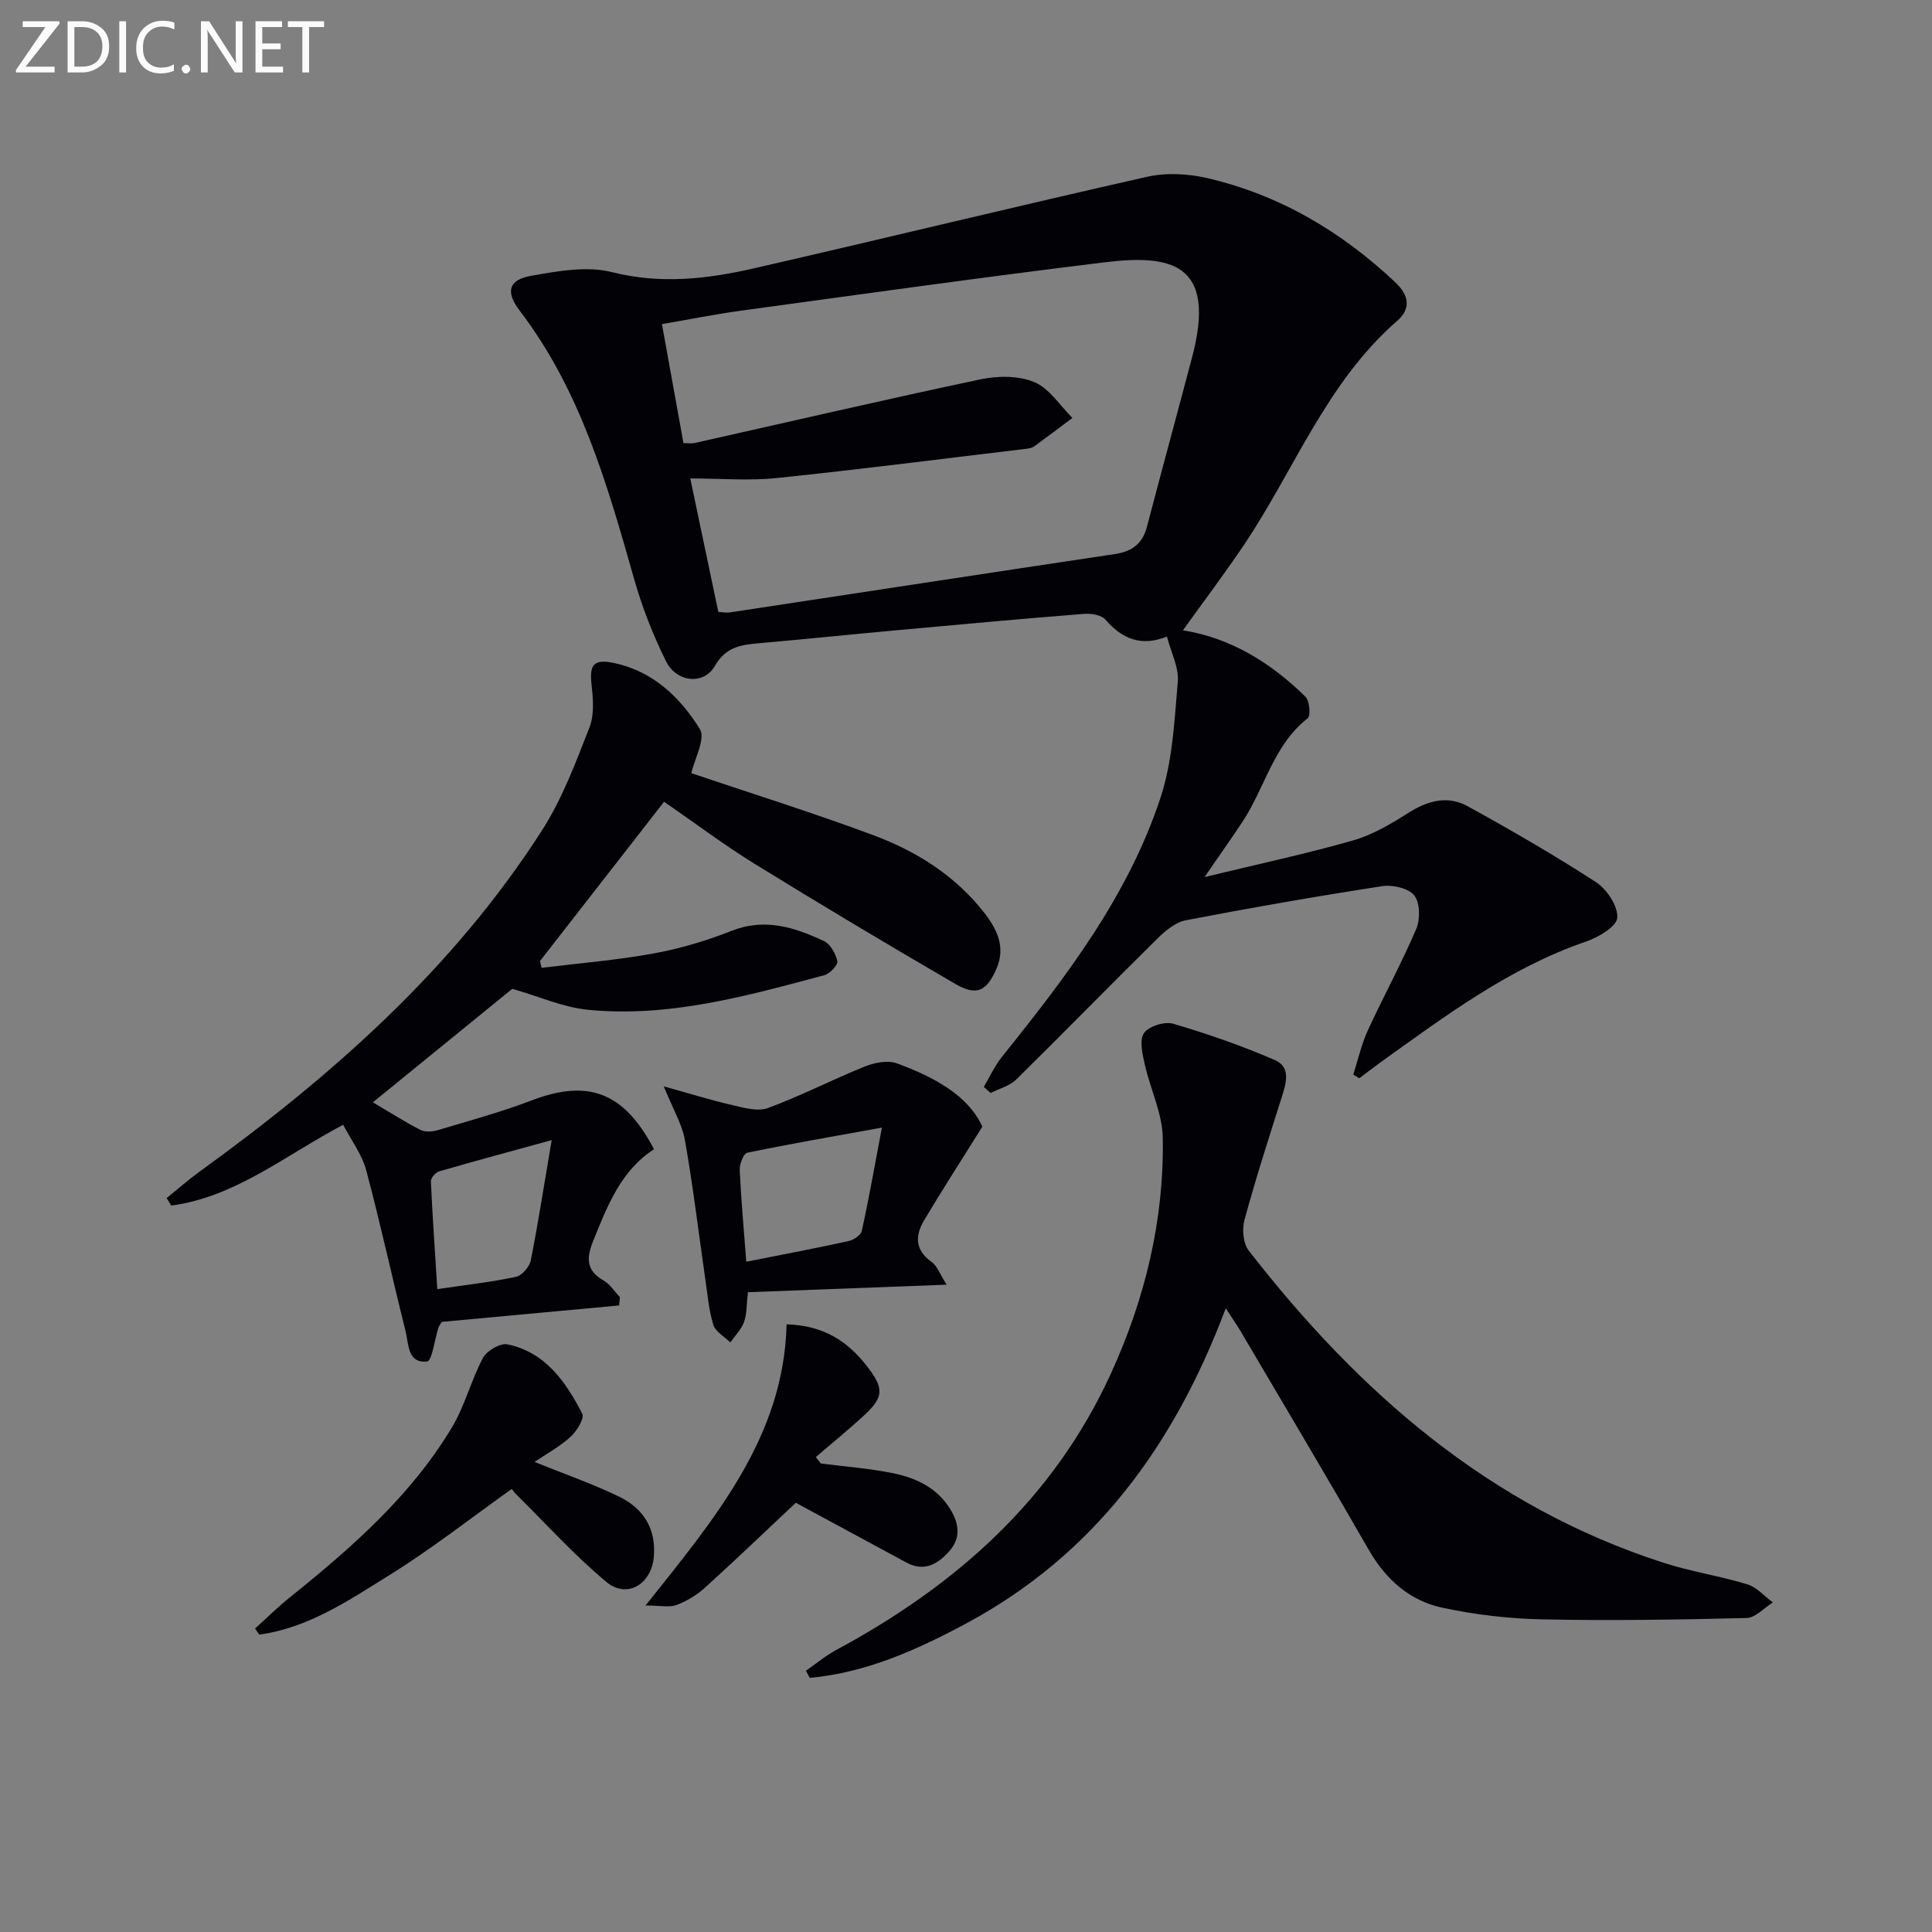
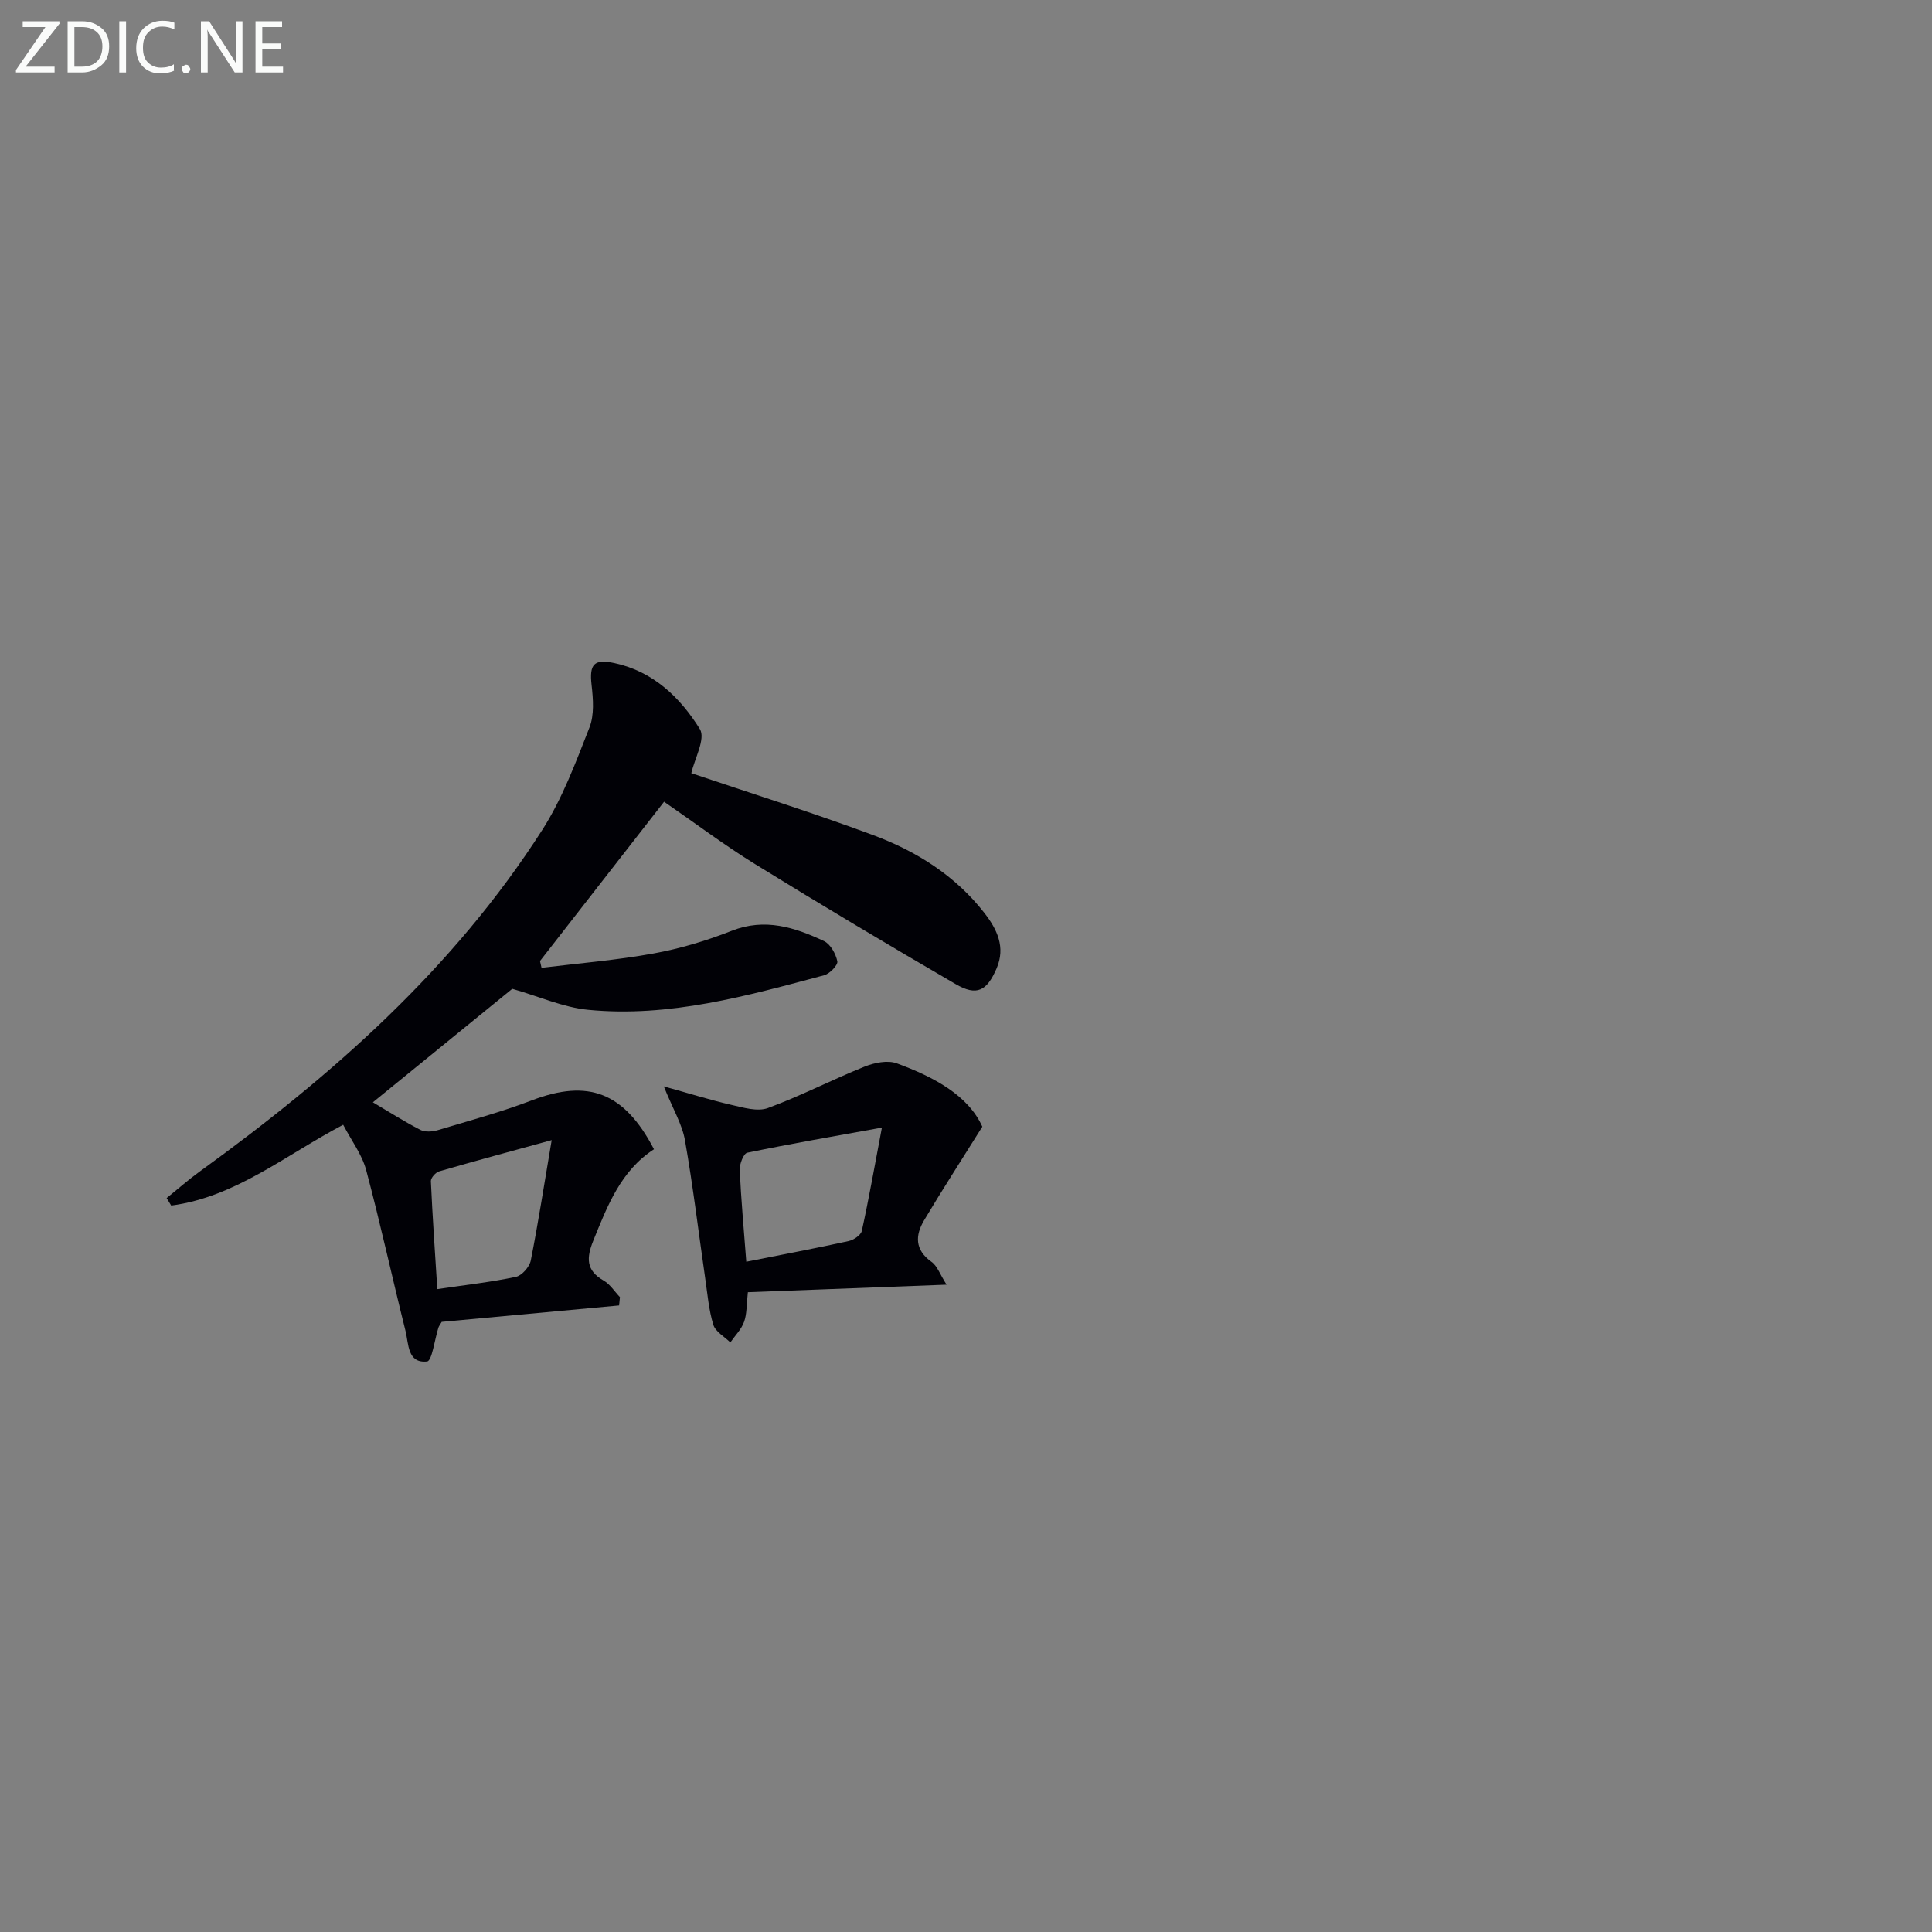
<svg xmlns="http://www.w3.org/2000/svg" enable-background="new 0 0 400 400" viewBox="0 0 400 400">
  <rect x="0" y="0" width="400" height="400" fill="#808080" stroke="none" />
-   <path d="m249.38 181.59c11.19-2.71 21.07-4.82 30.77-7.59 4.05-1.16 7.87-3.44 11.47-5.72 3.99-2.53 8.11-3.63 12.22-1.37 9.01 4.96 17.95 10.12 26.57 15.72 2.27 1.47 4.6 4.98 4.43 7.38-.13 1.83-3.93 4.06-6.5 4.94-15.83 5.43-28.99 15.31-42.35 24.87-1.55 1.11-3.04 2.28-4.56 3.42-.42-.25-.83-.51-1.25-.76.98-3.04 1.67-6.21 2.99-9.09 3.24-7.06 6.99-13.9 10.04-21.04.85-2 .81-5.41-.39-6.95-1.18-1.5-4.48-2.26-6.63-1.93-13.6 2.09-27.16 4.46-40.67 7.06-2.14.41-4.25 2.17-5.89 3.79-9.8 9.66-19.41 19.52-29.22 29.17-1.37 1.35-3.53 1.89-5.32 2.8-.47-.42-.93-.84-1.4-1.26 1.23-2.08 2.24-4.34 3.74-6.21 13.27-16.52 26.18-33.36 32.87-53.75 2.48-7.57 2.86-15.91 3.55-23.95.25-2.92-1.39-6.01-2.25-9.34-5.14 2.11-9.19.63-12.71-3.48-.83-.97-2.94-1.32-4.41-1.21-12.75 1.01-25.5 2.17-38.24 3.34-9.43.86-18.84 1.83-28.27 2.67-3.94.35-7.52.48-9.96 4.77-2.26 3.98-7.91 3.47-10.11-.95-2.71-5.46-4.97-11.24-6.63-17.11-5.54-19.52-11.07-38.99-23.68-55.5-2.96-3.88-2.32-6.37 2.35-7.2 5.49-.98 11.54-2.08 16.74-.77 10.1 2.55 19.76 1.43 29.45-.79 27.15-6.22 54.21-12.83 81.38-18.95 3.97-.89 8.52-.64 12.51.29 14.9 3.48 27.66 11.03 38.8 21.5 2.96 2.78 3.33 5.53.43 8.06-14.6 12.72-21.25 30.81-31.68 46.34-4.04 6-8.41 11.78-12.66 17.71 9.84 1.56 18.18 6.68 25.36 13.74.87.85 1.14 3.95.48 4.46-7.08 5.54-8.84 14.33-13.45 21.35-2.28 3.47-4.68 6.82-7.92 11.54zm-107.88-89.85c1.02 0 1.7.12 2.32-.02 19.74-4.42 39.44-9.01 59.23-13.19 3.56-.75 7.87-.77 11.11.59 3.11 1.31 5.29 4.85 7.87 7.41-2.62 1.96-5.23 3.93-7.87 5.86-.39.28-.92.43-1.41.49-17.3 2.07-34.58 4.29-51.91 6.09-5.74.6-11.6.09-17.93.09 2.01 9.57 3.91 18.59 5.81 27.63 1.05.06 1.72.21 2.35.11 26.59-4.03 53.18-8.11 79.78-12.09 3.52-.53 5.7-2.14 6.61-5.64 3.07-11.71 6.26-23.39 9.35-35.1 5.16-19.5-4.34-21.35-18.14-19.66-25.04 3.06-50.03 6.57-75.03 9.98-5.52.75-10.99 1.86-16.59 2.81 1.57 8.66 3.01 16.62 4.45 24.64z" fill="#010106" />
  <path d="m34.5 248.05c2.26-1.82 4.45-3.76 6.8-5.46 27.42-19.84 52.58-42.01 70.99-70.79 4.15-6.49 6.91-13.95 9.75-21.18 1.02-2.6.77-5.89.44-8.79-.49-4.32.48-5.46 4.75-4.54 8.06 1.74 13.62 7.15 17.67 13.66 1.23 1.98-1.12 6.19-1.77 9.13 12.09 4.08 24.99 8.12 37.64 12.82 8.96 3.33 17.02 8.39 23.03 16.11 2.62 3.37 4.44 7.07 2.53 11.5-2.02 4.68-4.11 5.77-8.45 3.25-13.94-8.1-27.79-16.37-41.51-24.83-6.36-3.92-12.35-8.44-18.88-12.94-8.65 11.1-17.17 22.04-25.69 32.98.11.47.22.94.32 1.41 7.73-.95 15.52-1.58 23.17-2.97 5.51-1 10.99-2.64 16.21-4.7 6.89-2.71 13.03-.71 19.08 2.12 1.35.63 2.46 2.64 2.78 4.2.16.77-1.57 2.57-2.72 2.88-16.01 4.28-32.07 8.8-48.87 7.16-5.15-.5-10.12-2.75-15.71-4.35-9.22 7.5-19.11 15.55-28.86 23.5 3.32 1.96 6.5 3.99 9.83 5.71.97.5 2.5.39 3.63.05 6.51-1.95 13.1-3.74 19.44-6.16 11.66-4.46 19.12-1.72 25.3 10.12-6.86 4.44-9.64 11.69-12.57 18.93-1.42 3.52-1.55 6.14 2.13 8.25 1.35.77 2.27 2.27 3.39 3.44-.06.57-.11 1.14-.17 1.72-12.33 1.14-24.65 2.28-36.73 3.4-.37.64-.59.9-.68 1.19-.78 2.45-1.33 6.9-2.35 7.01-4.08.44-3.8-3.66-4.46-6.32-2.78-11.09-5.2-22.27-8.15-33.31-.87-3.24-3.07-6.13-4.76-9.38-12.04 6.35-22.31 14.96-35.6 16.73-.31-.51-.63-1.03-.95-1.55zm79.72-12c-8.52 2.34-15.93 4.33-23.29 6.47-.74.21-1.75 1.36-1.72 2.03.33 7.36.85 14.7 1.33 22.35 5.88-.87 11.13-1.45 16.27-2.54 1.24-.26 2.81-2.06 3.08-3.38 1.51-7.61 2.69-15.28 4.33-24.93z" fill="#010106" />
-   <path d="m253.78 270.86c-10.72 28.54-27.34 51.12-53.87 65.33-10.15 5.43-20.65 10.15-32.26 11.19-.26-.49-.53-.98-.79-1.47 2.07-1.43 4.02-3.08 6.22-4.27 24.8-13.35 45.04-31.22 56.96-57.34 7.06-15.47 10.99-31.74 10.7-48.74-.09-5.08-2.59-10.1-3.73-15.2-.48-2.13-1.16-5.01-.16-6.46.99-1.43 4.27-2.47 6.03-1.95 7.13 2.09 14.2 4.56 21.02 7.5 3.51 1.51 2.35 4.92 1.41 7.9-2.65 8.37-5.35 16.73-7.65 25.2-.53 1.93-.29 4.86.86 6.35 22.76 29.32 49.83 53.04 85.91 64.66 5.67 1.83 11.64 2.72 17.34 4.46 1.96.6 3.53 2.46 5.28 3.75-1.81 1.12-3.6 3.17-5.44 3.22-14.1.35-28.21.58-42.3.28-6.92-.14-13.92-.96-20.68-2.41-6.74-1.44-11.69-5.81-15.22-11.95-8.69-15.13-17.62-30.12-26.47-45.15-.82-1.39-1.76-2.73-3.16-4.9z" fill="#010106" />
  <path d="m203.38 233.27c-4.48 7.17-8.38 13.2-12.05 19.37-1.87 3.14-1.95 6.15 1.55 8.63 1.17.83 1.72 2.55 3.1 4.71-14.38.55-27.71 1.05-41.14 1.56-.29 2.58-.19 4.49-.79 6.14-.56 1.56-1.87 2.85-2.84 4.26-1.22-1.21-3.09-2.22-3.53-3.67-.95-3.12-1.21-6.45-1.69-9.71-1.38-9.5-2.51-19.04-4.18-28.49-.58-3.3-2.45-6.37-4.38-11.15 5.39 1.5 9.67 2.84 14.02 3.84 2.46.56 5.38 1.44 7.53.65 6.8-2.5 13.28-5.87 20.02-8.58 2.02-.81 4.76-1.38 6.67-.68 7.69 2.82 14.8 6.64 17.71 13.12zm-48.87 27.96c7.61-1.51 14.4-2.79 21.15-4.27 1.06-.23 2.58-1.23 2.77-2.12 1.47-6.7 2.66-13.47 4.16-21.38-9.85 1.78-18.89 3.34-27.88 5.2-.76.16-1.62 2.35-1.56 3.57.28 6.08.84 12.16 1.36 19z" fill="#010106" />
-   <path d="m110.67 302.68c6 2.43 11.91 4.48 17.5 7.18 5.02 2.43 7.74 6.64 7.19 12.55-.53 5.62-5.56 8.66-9.83 5.1-6.6-5.5-12.4-11.94-18.53-18-.47-.46-.85-1.01-1.05-1.24-8.44 6.01-16.51 12.35-25.17 17.74-8.46 5.26-16.9 11.03-27.11 12.42-.29-.42-.58-.84-.86-1.26 2.38-2.14 4.65-4.41 7.15-6.41 12.76-10.25 25.06-21 33.59-35.2 2.69-4.48 3.98-9.79 6.45-14.43.79-1.48 3.56-3.1 5.04-2.8 7.89 1.63 12.12 7.78 15.51 14.37.5.97-1.16 3.63-2.45 4.8-2.27 2.05-5.02 3.54-7.43 5.18z" fill="#010106" />
-   <path d="m164.76 311.13c-6.12 5.75-12.35 11.73-18.75 17.53-1.69 1.54-3.78 2.82-5.92 3.63-1.49.56-3.37.11-6.44.11 14.55-18.23 28.63-34.99 29.21-58.21 7.72.23 12.63 3.54 16.58 8.6 3.69 4.72 3.59 6.49-.81 10.5-3.16 2.88-6.48 5.6-9.73 8.38.35.44.69.89 1.04 1.33 5.02.65 10.09 1.01 15.03 2.03 4.77.99 9.12 3.03 11.84 7.54 1.83 3.04 2.12 5.95-.36 8.69-2.39 2.65-5.17 4.2-8.8 2.24-7.57-4.09-15.14-8.18-22.89-12.37z" fill="#010106" />
  <g fill="#fafbfa">
    <path d="m12.4 4.8-7.1 9h6v1.2h-8v-.5l6.1-8.9h-4.7v-1.2h7.6v.4z" />
    <path d="m14 14v-9.6h3c1.6 0 2.9.5 4 1.4s1.6 2.2 1.6 3.8-.5 3-1.6 3.9-2.4 1.5-4 1.5h-3zm1.4-8.4v8.2h1.6c1.3 0 2.4-.4 3.1-1.1s1.1-1.8 1.1-3.1-.4-2.3-1.2-3-1.8-1-3.1-1z" />
    <path d="m26.1 4.4v10.6h-1.4v-10.6z" />
    <path d="m36.1 14.6c-.8.4-1.8.6-2.9.6-1.5 0-2.7-.5-3.6-1.4s-1.4-2.2-1.4-3.8c0-1.7.5-3.1 1.5-4.1s2.3-1.6 3.9-1.6c1 0 1.8.1 2.5.4v1.4c-.8-.4-1.6-.6-2.5-.6-1.2 0-2.1.4-2.9 1.2s-1.1 1.8-1.1 3.2c0 1.3.3 2.3 1 3s1.6 1.1 2.7 1.1c1 0 2-.2 2.7-.7v1.3z" />
    <path d="m37.6 14.3c0-.2.1-.5.3-.6s.4-.3.6-.3c.3 0 .5.1.6.3s.3.4.3.6-.1.4-.3.6-.4.3-.6.3c-.3 0-.5-.1-.6-.3s-.3-.4-.3-.6z" />
    <path d="m50.2 15h-1.6l-5.3-8.2c-.2-.2-.3-.5-.4-.7 0 .2.1.7.1 1.5v7.4h-1.4v-10.6h1.7l5.2 8.1c.2.4.4.6.4.7 0-.3-.1-.8-.1-1.5v-7.3h1.4z" />
    <path d="m58.6 15h-5.7v-10.6h5.5v1.2h-4.1v3.4h3.8v1.2h-3.8v3.6h4.3z" />
-     <path d="m67.1 5.6h-3.1v9.4h-1.4v-9.4h-3v-1.2h7.5z" />
  </g>
</svg>